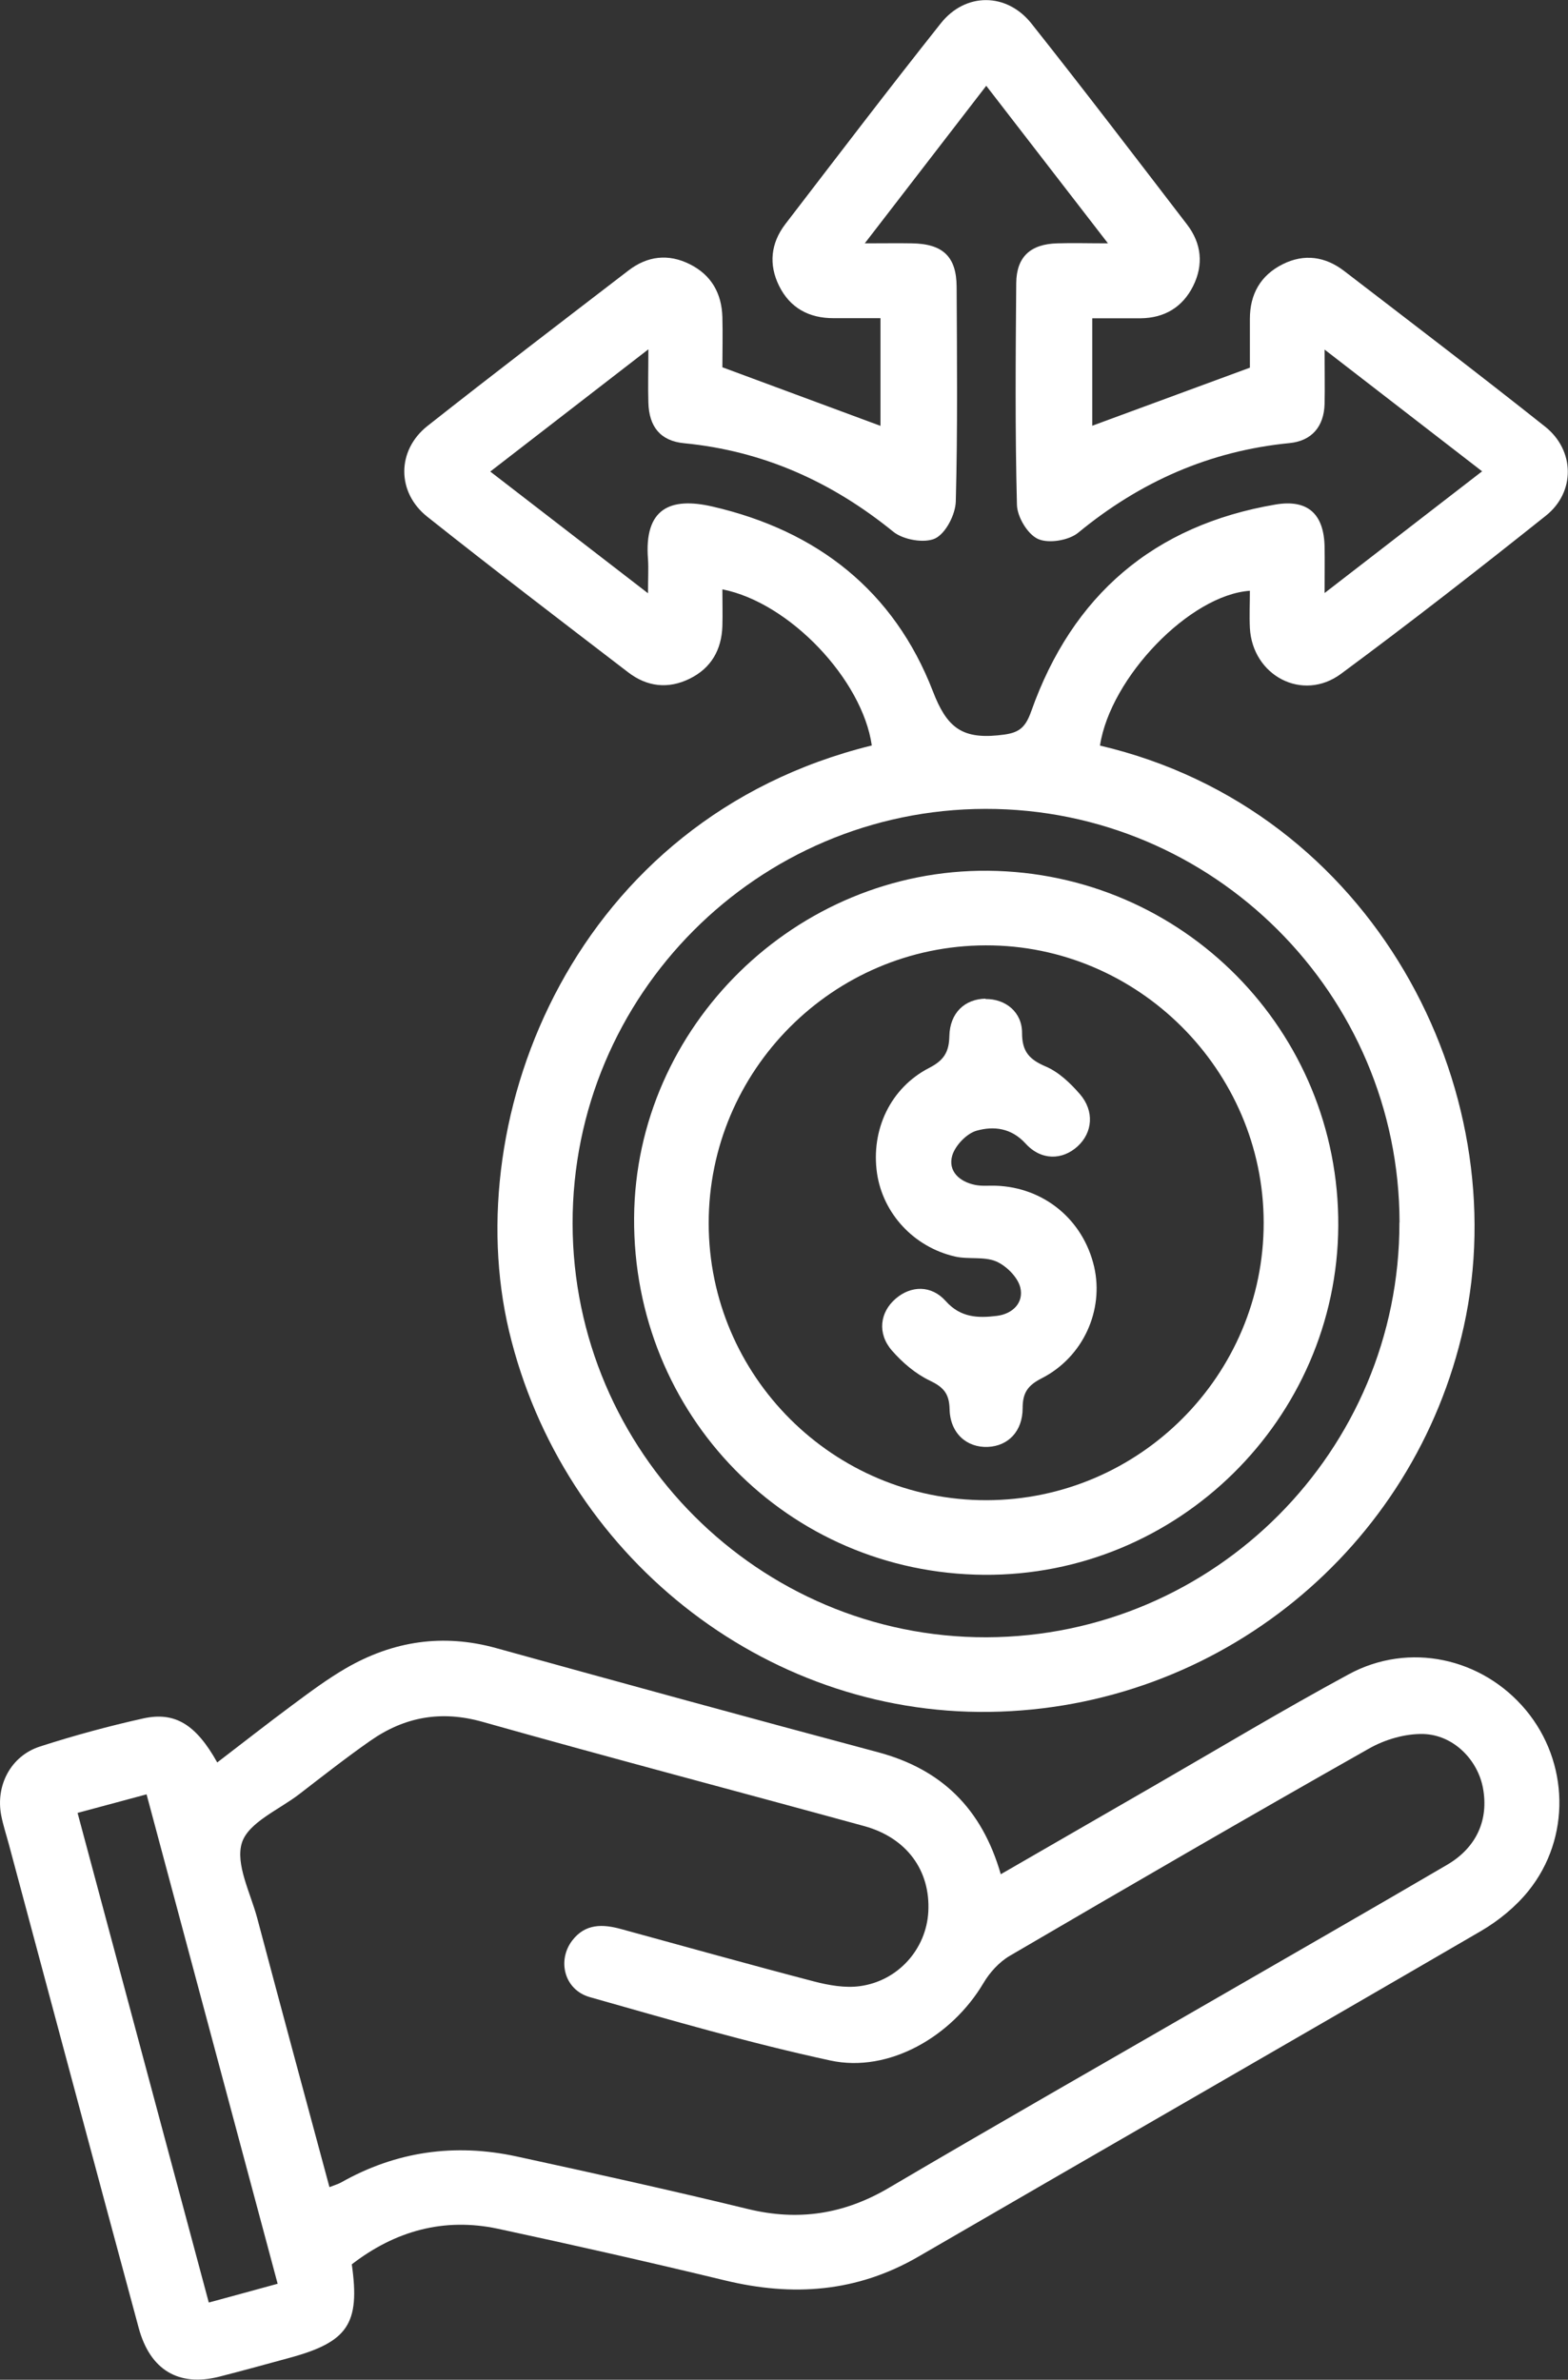
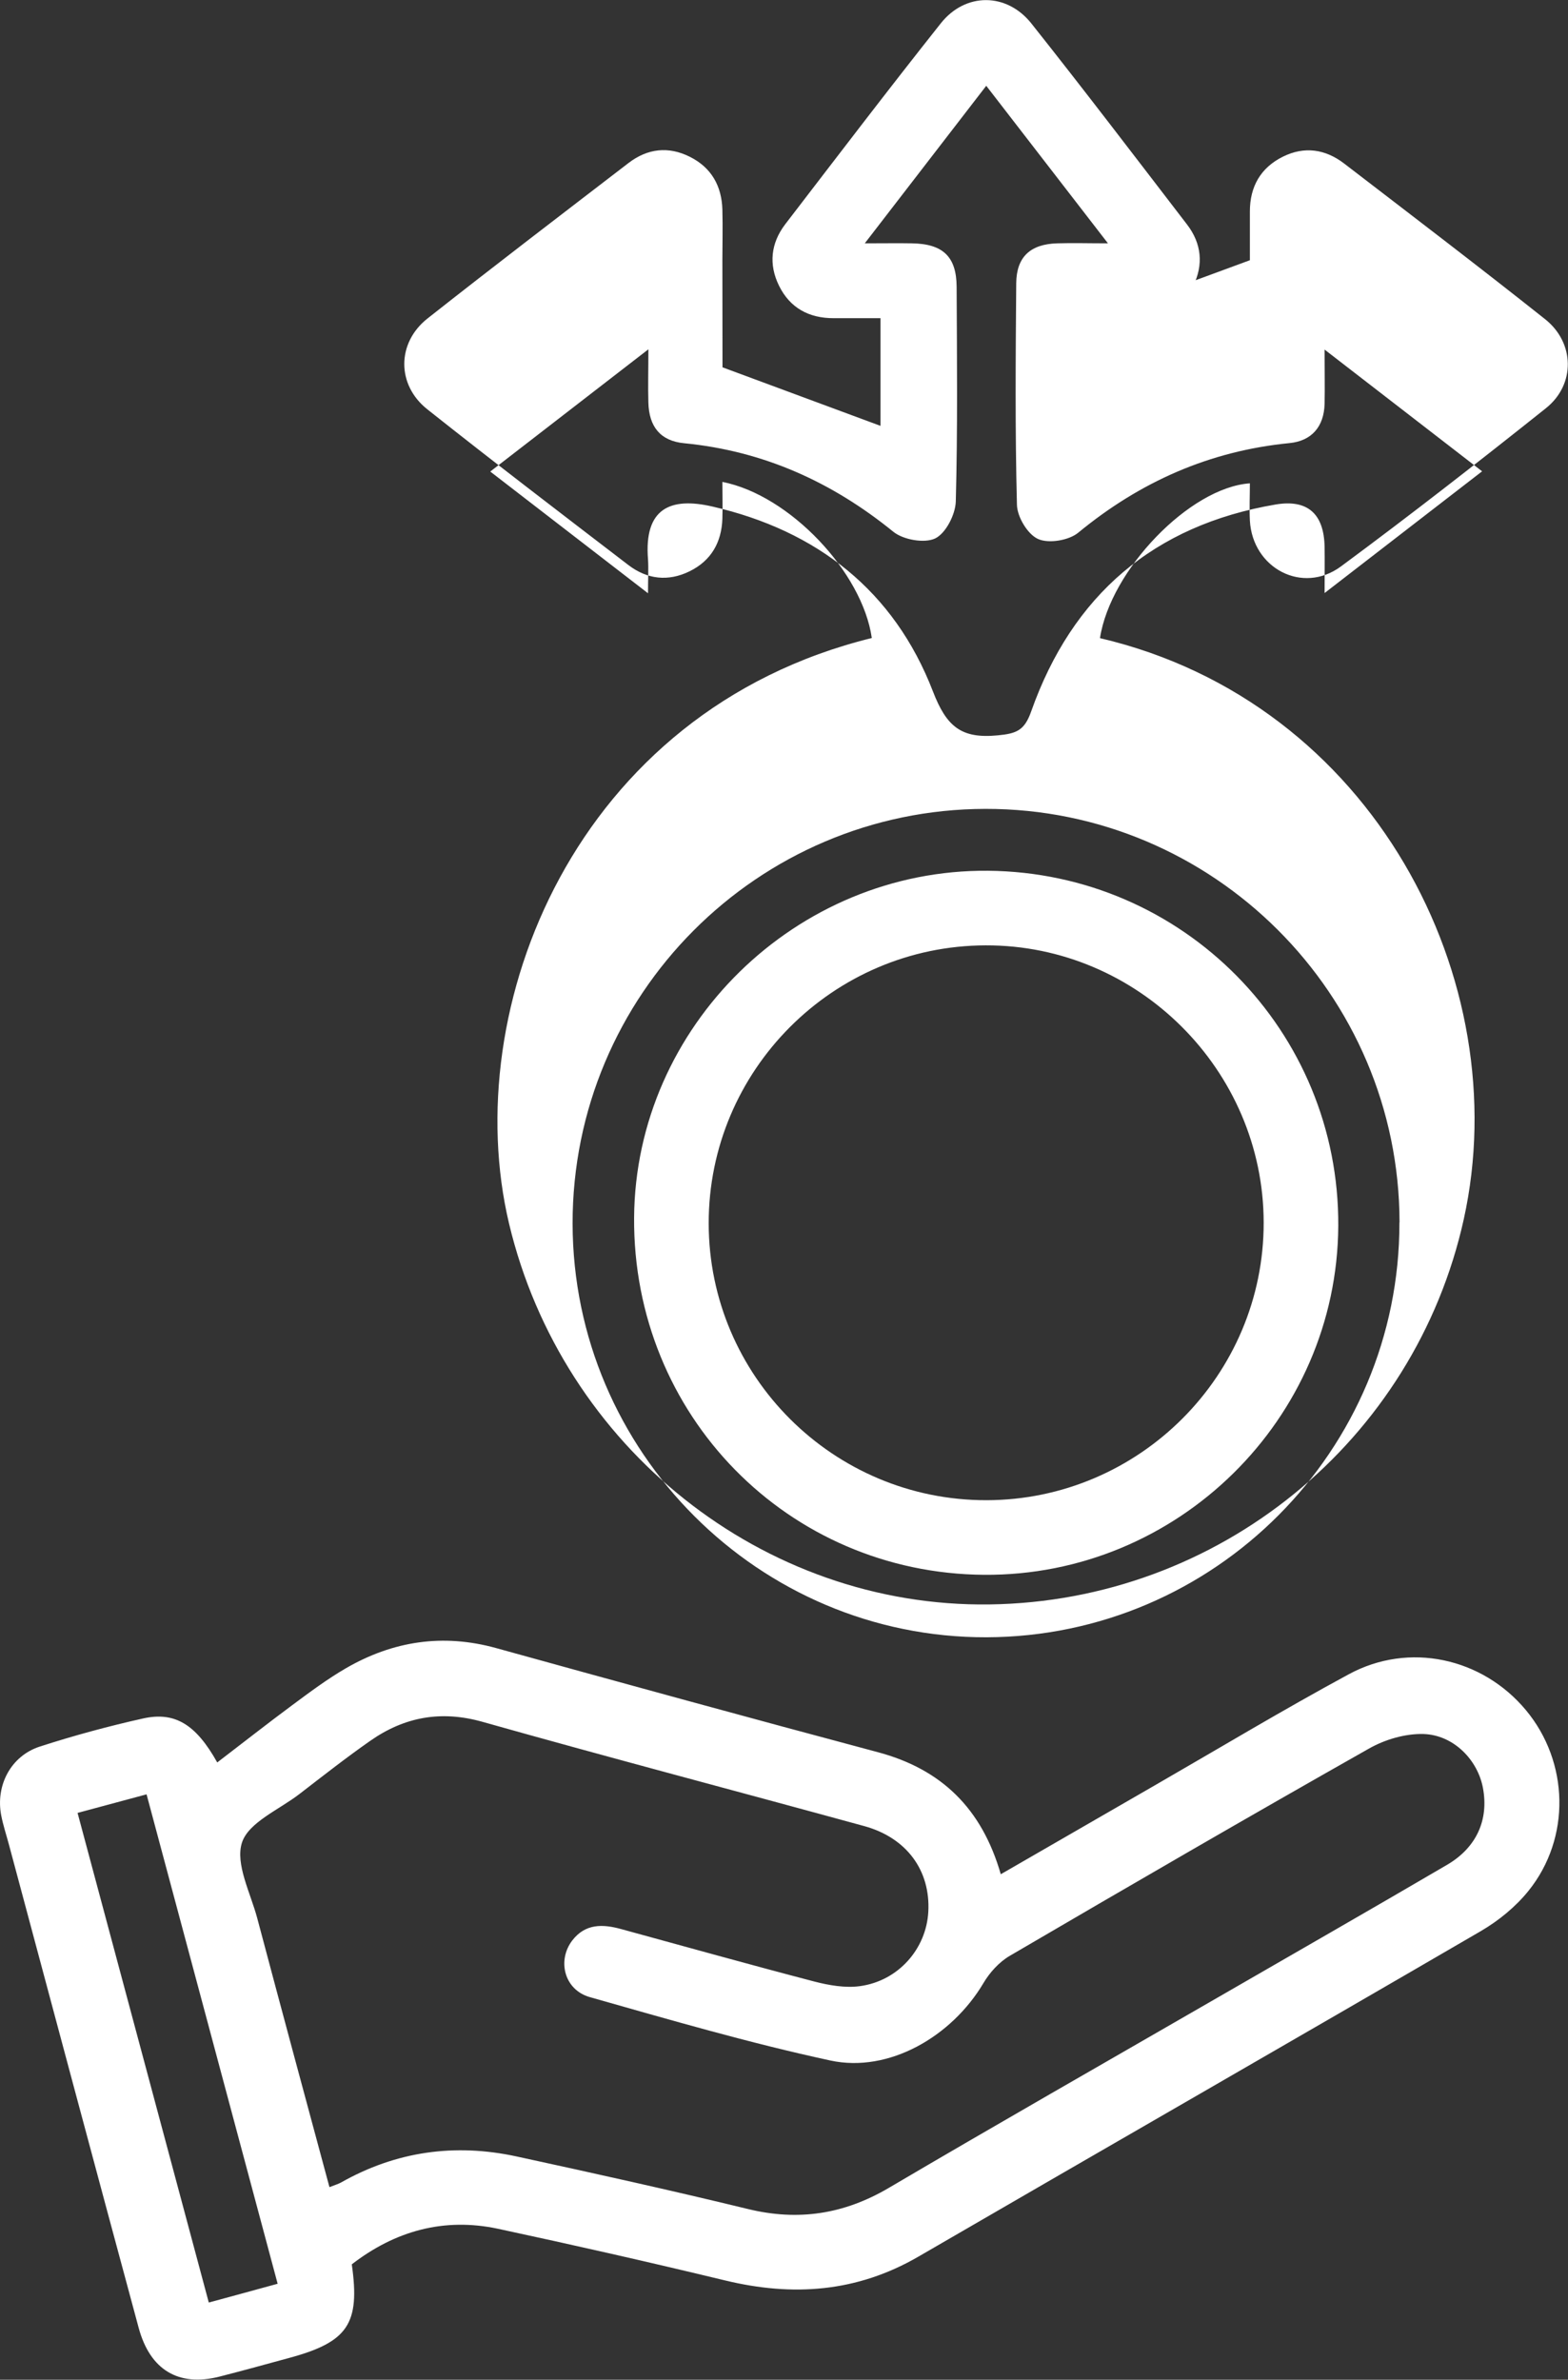
<svg xmlns="http://www.w3.org/2000/svg" id="Layer_3" data-name="Layer 3" viewBox="0 0 131.8 200">
  <rect x="0" y="0" width="131.8" height="200" fill="#333333" stroke="none" />
  <defs>
    <style>
      .cls-1 {
        fill: #fff;
      }
    </style>
  </defs>
-   <path class="cls-1" d="m60.73,30.87c4.63,1.71,8.94,3.31,13.28,4.92v-9.05c-1.34,0-2.63,0-3.92,0-2.09.01-3.69-.86-4.61-2.73-.88-1.79-.69-3.57.52-5.16,4.34-5.65,8.65-11.31,13.08-16.89,2.07-2.61,5.54-2.6,7.62.02,4.43,5.58,8.74,11.24,13.08,16.89,1.22,1.59,1.4,3.38.51,5.17-.89,1.78-2.41,2.69-4.43,2.71-1.3,0-2.6,0-4.05,0v9.03c4.26-1.57,8.62-3.17,13.25-4.88,0-1.11,0-2.6,0-4.1,0-2.08.9-3.67,2.77-4.6,1.81-.9,3.57-.64,5.15.57,5.65,4.34,11.31,8.65,16.89,13.08,2.51,1.99,2.57,5.5.07,7.49-5.67,4.52-11.39,8.98-17.22,13.29-3.23,2.39-7.44.16-7.66-3.85-.05-1.04,0-2.08,0-3.13-5.06.35-11.73,7.3-12.6,13.01,23,5.39,35,28.84,30.58,48.83-4.12,18.64-20.61,32.12-39.87,32.38-19.04.26-35.91-13.23-40.38-32-4.3-18.09,5.53-43.07,30.49-49.22-.79-5.53-6.91-12.01-12.56-13.12,0,1.06.03,2.08,0,3.1-.07,1.98-.94,3.52-2.75,4.41-1.81.89-3.58.68-5.16-.53-5.65-4.33-11.31-8.65-16.89-13.08-2.59-2.05-2.58-5.58.01-7.63,5.59-4.41,11.25-8.73,16.9-13.07,1.59-1.22,3.35-1.43,5.16-.52,1.8.9,2.67,2.44,2.73,4.43.04,1.5,0,3,0,4.23Zm56.91,71.86c-.03-19.18-15.65-34.78-34.81-34.75-19.16.03-34.72,15.65-34.7,34.85.03,19.18,15.68,34.82,34.79,34.77,19.17-.06,34.74-15.69,34.71-34.86ZM54.47,29.38c-4.6,3.56-8.84,6.83-13.26,10.25,4.49,3.47,8.73,6.74,13.26,10.23,0-1.28.05-2.06,0-2.84-.35-4.32,1.9-5.26,5.41-4.45,8.82,2.03,15.28,7.1,18.54,15.54,1.14,2.96,2.38,3.99,5.45,3.69,1.59-.15,2.25-.42,2.81-2.02,3.45-9.75,10.3-15.64,20.54-17.38,2.73-.46,4.07.82,4.12,3.56.02,1.15,0,2.3,0,3.88,4.57-3.53,8.82-6.81,13.24-10.23-4.47-3.45-8.71-6.73-13.24-10.23,0,1.83.03,3.2,0,4.56-.05,1.92-1.09,3.12-2.96,3.3-6.71.66-12.55,3.25-17.75,7.53-.79.65-2.48.93-3.37.53-.88-.39-1.76-1.86-1.78-2.88-.16-6.2-.11-12.41-.06-18.62.02-2.21,1.19-3.29,3.46-3.35,1.28-.04,2.56,0,4.25,0-3.54-4.58-6.82-8.82-10.23-13.24-3.44,4.46-6.71,8.7-10.21,13.24,1.63,0,2.79-.02,3.96,0,2.61.04,3.75,1.12,3.76,3.66.03,6.01.09,12.02-.07,18.03-.03,1.1-.84,2.68-1.73,3.11-.9.43-2.68.12-3.52-.56-5.17-4.2-10.93-6.79-17.58-7.44-2-.19-2.96-1.39-3.01-3.43-.04-1.3,0-2.61,0-4.46Z" />
+   <path class="cls-1" d="m60.73,30.87c4.63,1.71,8.94,3.31,13.28,4.92v-9.05c-1.34,0-2.63,0-3.92,0-2.09.01-3.69-.86-4.61-2.73-.88-1.79-.69-3.57.52-5.16,4.34-5.65,8.65-11.31,13.08-16.89,2.07-2.61,5.54-2.6,7.62.02,4.43,5.58,8.74,11.24,13.08,16.89,1.22,1.59,1.4,3.38.51,5.17-.89,1.78-2.41,2.69-4.43,2.71-1.3,0-2.6,0-4.05,0c4.26-1.57,8.62-3.17,13.25-4.88,0-1.11,0-2.6,0-4.1,0-2.08.9-3.67,2.77-4.6,1.81-.9,3.57-.64,5.15.57,5.65,4.34,11.31,8.65,16.89,13.08,2.51,1.99,2.57,5.5.07,7.49-5.67,4.52-11.39,8.98-17.22,13.29-3.23,2.39-7.44.16-7.66-3.85-.05-1.04,0-2.08,0-3.13-5.06.35-11.73,7.3-12.6,13.01,23,5.39,35,28.84,30.58,48.83-4.12,18.64-20.61,32.12-39.87,32.38-19.04.26-35.91-13.23-40.38-32-4.3-18.09,5.53-43.07,30.49-49.22-.79-5.53-6.91-12.01-12.56-13.12,0,1.06.03,2.08,0,3.1-.07,1.98-.94,3.52-2.75,4.41-1.81.89-3.58.68-5.16-.53-5.65-4.33-11.31-8.65-16.89-13.08-2.59-2.05-2.58-5.58.01-7.63,5.59-4.41,11.25-8.73,16.9-13.07,1.59-1.22,3.35-1.43,5.16-.52,1.8.9,2.67,2.44,2.73,4.43.04,1.5,0,3,0,4.23Zm56.91,71.86c-.03-19.18-15.65-34.78-34.81-34.75-19.16.03-34.72,15.65-34.7,34.85.03,19.18,15.68,34.82,34.79,34.77,19.17-.06,34.74-15.69,34.71-34.86ZM54.47,29.38c-4.6,3.56-8.84,6.83-13.26,10.25,4.49,3.47,8.73,6.74,13.26,10.23,0-1.28.05-2.06,0-2.84-.35-4.32,1.9-5.26,5.41-4.45,8.82,2.03,15.28,7.1,18.54,15.54,1.14,2.96,2.38,3.99,5.45,3.69,1.59-.15,2.25-.42,2.81-2.02,3.45-9.75,10.3-15.64,20.54-17.38,2.73-.46,4.07.82,4.12,3.56.02,1.15,0,2.3,0,3.88,4.57-3.53,8.82-6.81,13.24-10.23-4.47-3.45-8.71-6.73-13.24-10.23,0,1.83.03,3.2,0,4.56-.05,1.92-1.09,3.12-2.96,3.3-6.71.66-12.55,3.25-17.75,7.53-.79.65-2.48.93-3.37.53-.88-.39-1.76-1.86-1.78-2.88-.16-6.2-.11-12.41-.06-18.62.02-2.21,1.19-3.29,3.46-3.35,1.28-.04,2.56,0,4.25,0-3.54-4.58-6.82-8.82-10.23-13.24-3.44,4.46-6.71,8.7-10.21,13.24,1.63,0,2.79-.02,3.96,0,2.61.04,3.75,1.12,3.76,3.66.03,6.01.09,12.02-.07,18.03-.03,1.1-.84,2.68-1.73,3.11-.9.43-2.68.12-3.52-.56-5.17-4.2-10.93-6.79-17.58-7.44-2-.19-2.96-1.39-3.01-3.43-.04-1.3,0-2.61,0-4.46Z" />
  <path class="cls-1" d="m84.13,157.51c4.47-2.58,8.7-5.02,12.93-7.46,5.43-3.13,10.8-6.36,16.31-9.34,5.07-2.75,11.22-1.39,14.89,3.01,3.63,4.36,3.8,10.74.22,15.19-1.08,1.34-2.51,2.51-4,3.38-15.74,9.16-31.53,18.22-47.28,27.36-5.17,3-10.56,3.38-16.26,2-6.34-1.53-12.7-2.97-19.08-4.34-4.55-.97-8.65.18-12.29,2.99.71,5-.32,6.53-5.28,7.87-1.95.53-3.9,1.07-5.86,1.57-3.41.86-5.81-.55-6.77-4.09-3.66-13.54-7.28-27.09-10.91-40.63-.22-.82-.49-1.63-.65-2.46-.48-2.51.81-4.99,3.26-5.78,2.85-.92,5.76-1.71,8.68-2.36,2.68-.59,4.44.52,6.22,3.7,2.12-1.62,4.19-3.25,6.31-4.82,1.47-1.09,2.94-2.19,4.51-3.1,3.96-2.29,8.16-2.93,12.63-1.69,10.69,2.96,21.38,5.89,32.09,8.75,5.34,1.43,8.73,4.73,10.32,10.25Zm-56.46,26.31c.51-.2.76-.27.98-.39,4.64-2.63,9.58-3.32,14.76-2.2,6.5,1.41,13,2.85,19.46,4.42,4.23,1.03,8.07.44,11.83-1.77,9-5.3,18.07-10.47,27.11-15.69,6.61-3.82,13.24-7.61,19.83-11.47,2.49-1.46,3.51-3.8,3.01-6.46-.44-2.35-2.46-4.45-5-4.53-1.53-.04-3.24.46-4.59,1.23-10.11,5.72-20.16,11.55-30.18,17.41-.89.52-1.69,1.4-2.22,2.3-2.67,4.5-7.96,7.56-12.86,6.5-6.81-1.47-13.52-3.43-20.23-5.33-2.14-.61-2.76-3.08-1.46-4.77,1.1-1.42,2.56-1.37,4.09-.95,5.41,1.48,10.81,2.99,16.24,4.41,1.24.32,2.6.56,3.84.39,3.23-.44,5.58-3.13,5.75-6.25.19-3.47-1.82-6.22-5.38-7.2-10.69-2.93-21.41-5.75-32.08-8.76-3.5-.99-6.58-.42-9.46,1.6-2.03,1.42-3.99,2.96-5.95,4.47-1.7,1.31-4.26,2.37-4.82,4.07-.58,1.79.71,4.22,1.28,6.35,1.99,7.49,4.01,14.97,6.08,22.64Zm-4.33,8.12c-3.7-13.81-7.34-27.39-11.02-41.14-2.02.54-3.82,1.03-5.8,1.56,3.69,13.77,7.34,27.39,11.03,41.15,2-.54,3.74-1.02,5.79-1.58Z" />
  <path class="cls-1" d="m82.72,132.35c-16.5-.12-29.54-13.43-29.42-30.03.12-16.06,13.62-29.28,29.75-29.14,16.4.15,29.54,13.47,29.44,29.86-.1,16.23-13.51,29.43-29.78,29.31Zm.2-6.27c12.85-.02,23.32-10.51,23.3-23.34-.02-12.8-10.58-23.33-23.37-23.29-12.84.03-23.29,10.52-23.28,23.36.01,12.85,10.49,23.29,23.35,23.27Z" />
-   <path class="cls-1" d="m82.84,83.96c1.67-.02,3.08,1.09,3.07,2.86,0,1.58.63,2.23,2.01,2.82,1.09.47,2.05,1.39,2.85,2.31,1.24,1.43,1.07,3.24-.19,4.39-1.28,1.17-3.06,1.21-4.37-.23-1.21-1.33-2.69-1.48-4.1-1.09-.85.23-1.82,1.25-2.07,2.1-.37,1.3.6,2.19,1.91,2.46.56.12,1.17.05,1.76.07,4.05.14,7.34,2.86,8.26,6.81.84,3.66-.92,7.6-4.42,9.38-1.15.59-1.59,1.2-1.59,2.5,0,1.96-1.23,3.19-2.92,3.26-1.78.08-3.18-1.15-3.22-3.17-.03-1.33-.53-1.86-1.68-2.41-1.19-.57-2.29-1.51-3.17-2.52-1.25-1.44-1.01-3.22.32-4.36,1.28-1.1,2.99-1.16,4.21.21,1.25,1.4,2.72,1.43,4.28,1.24,1.34-.16,2.3-1.11,1.98-2.4-.22-.86-1.17-1.81-2.03-2.18-1.02-.43-2.33-.15-3.46-.41-3.47-.8-6.05-3.62-6.55-6.99-.53-3.65,1.12-7.19,4.4-8.87,1.22-.63,1.65-1.32,1.68-2.66.04-1.96,1.3-3.12,3.04-3.15Z" />
</svg>